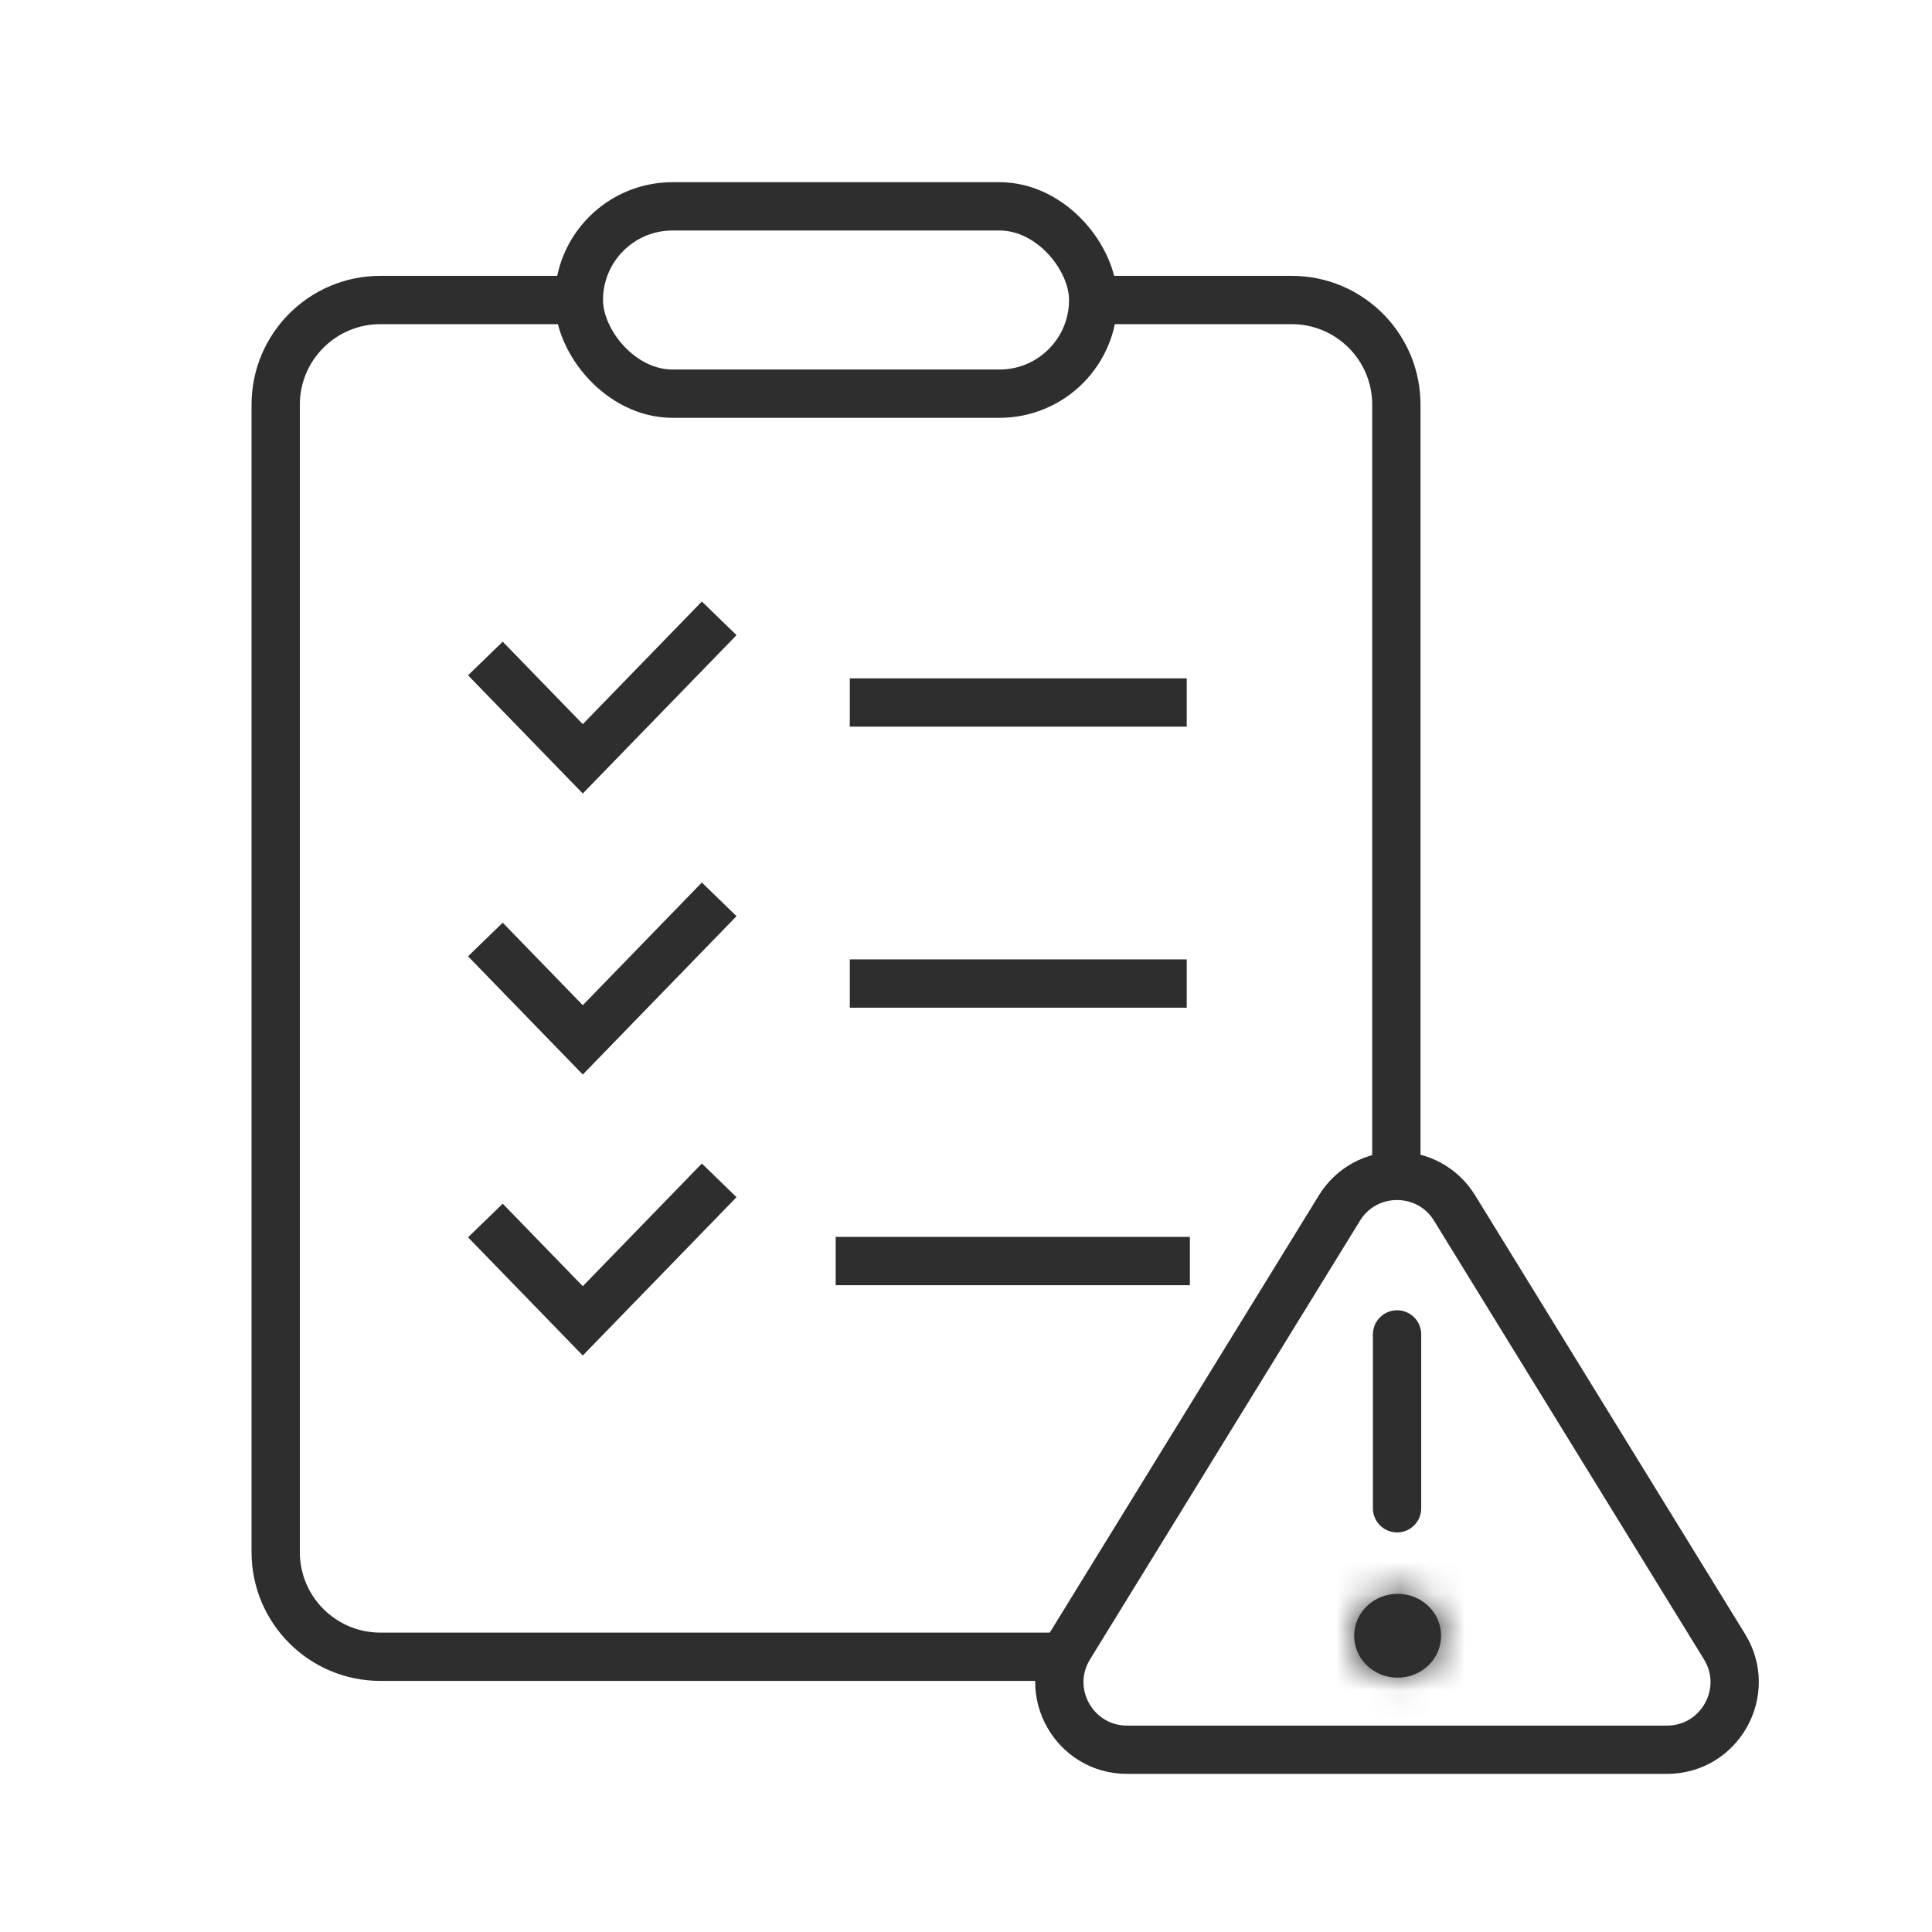
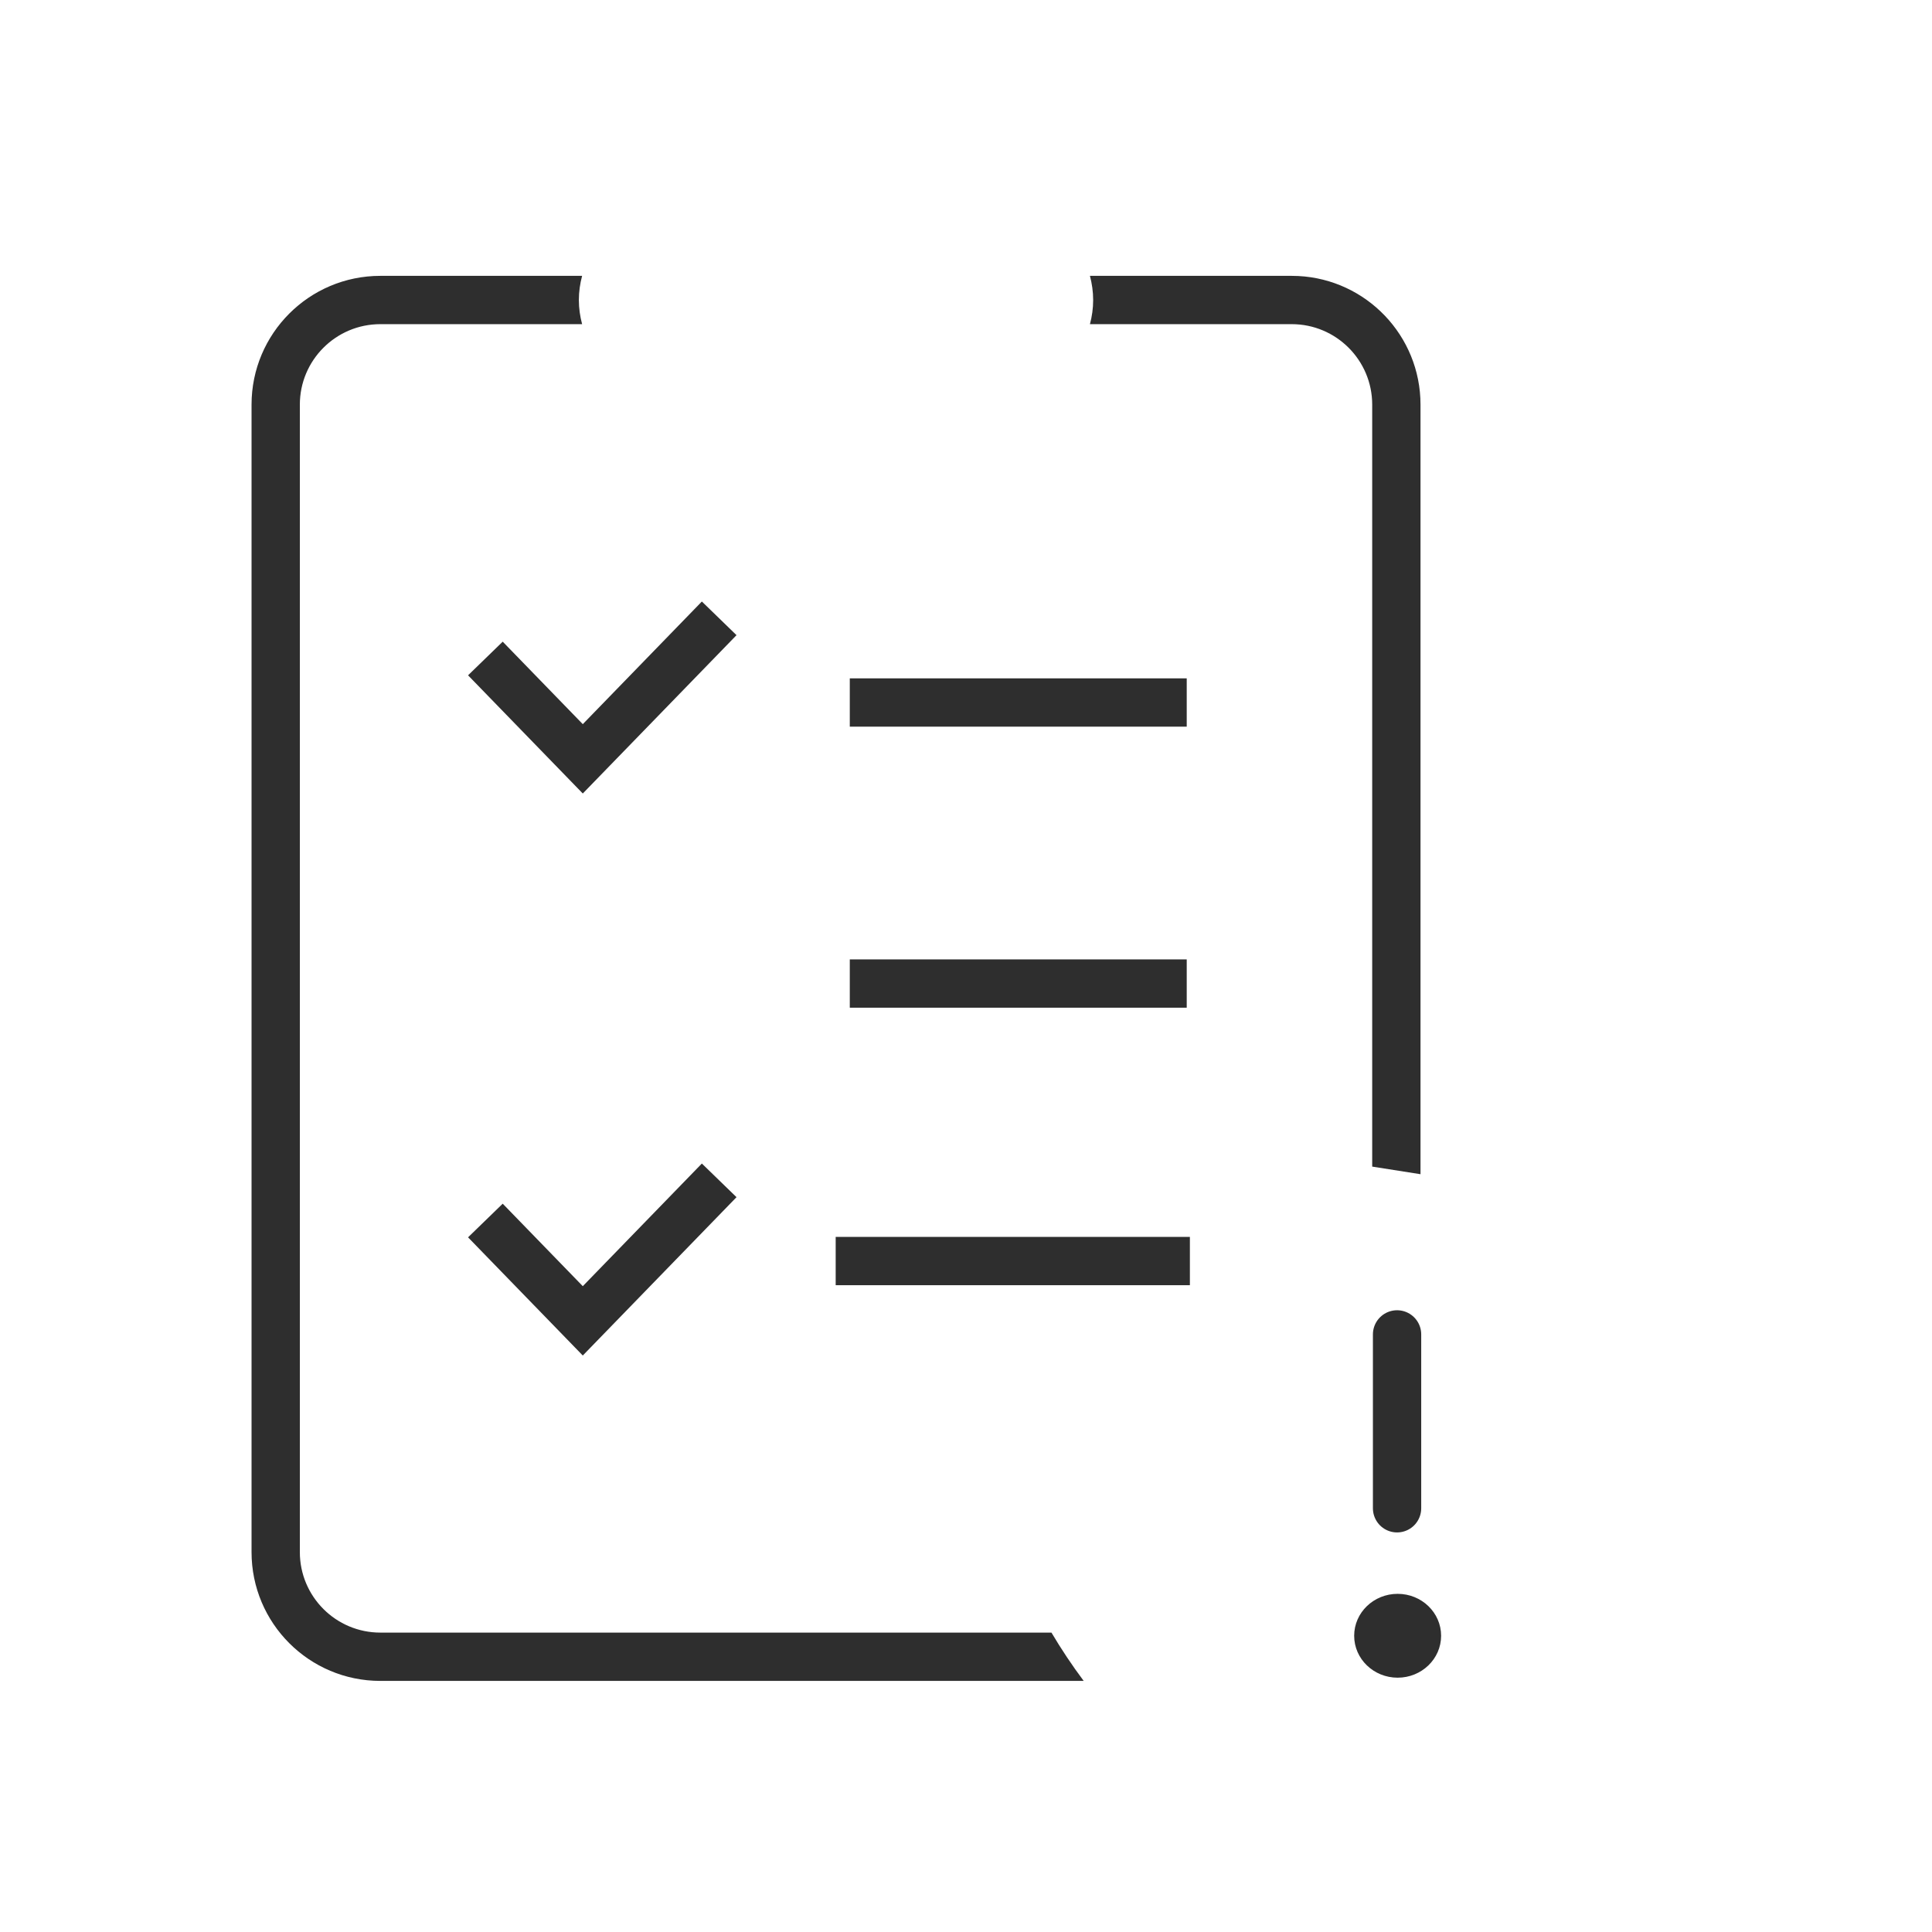
<svg xmlns="http://www.w3.org/2000/svg" width="60" height="60" viewBox="0 0 60 60" fill="none">
-   <rect x="17.977" y="6.408" width="15.973" height="5.818" rx="2.909" stroke="#2E2E2E" stroke-width="1.5" />
  <path d="M15.074 20.45L18.099 23.566L22.335 19.203" stroke="#2E2E2E" stroke-width="1.5" />
-   <path d="M15.074 29.177L18.099 32.294L22.335 27.93" stroke="#2E2E2E" stroke-width="1.5" />
  <path d="M15.074 37.904L18.099 41.02L22.335 36.657" stroke="#2E2E2E" stroke-width="1.5" />
  <line x1="26.391" y1="21.817" x2="36.855" y2="21.817" stroke="#2E2E2E" stroke-width="1.5" />
  <line x1="26.391" y1="30.545" x2="36.855" y2="30.545" stroke="#2E2E2E" stroke-width="1.5" />
  <path d="M25.953 39.163H36.953" stroke="#2E2E2E" stroke-width="1.5" />
  <path d="M18.078 8.567C18.014 8.807 17.977 9.058 17.977 9.317C17.977 9.577 18.014 9.828 18.078 10.067H11.812C10.432 10.067 9.312 11.186 9.312 12.567V48.202C9.312 49.583 10.432 50.702 11.812 50.702H32.654C32.961 51.22 33.295 51.721 33.655 52.202H11.812C9.603 52.202 7.812 50.411 7.812 48.202V12.567C7.812 10.358 9.603 8.567 11.812 8.567H18.078ZM40.321 8.572C42.435 8.679 44.115 10.427 44.115 12.567V36.466L42.615 36.23V12.567C42.615 11.187 41.496 10.067 40.115 10.067H33.849C33.913 9.828 33.949 9.577 33.949 9.317C33.949 9.058 33.912 8.807 33.849 8.567H40.115L40.321 8.572Z" fill="#2E2E2E" />
  <mask id="path-9-inside-1_76985_20894" fill="white">
-     <ellipse cx="43.405" cy="50.8" rx="1.35" ry="1.302" />
-   </mask>
+     </mask>
  <ellipse cx="43.405" cy="50.8" rx="1.35" ry="1.302" fill="#2E2E2E" />
  <path d="M44.755 50.8H43.255C43.255 50.727 43.287 50.67 43.318 50.64C43.347 50.612 43.381 50.602 43.405 50.602V52.102V53.602C44.927 53.602 46.255 52.398 46.255 50.8H44.755ZM43.405 52.102V50.602C43.428 50.602 43.462 50.612 43.491 50.64C43.522 50.67 43.555 50.727 43.555 50.8H42.055H40.555C40.555 52.398 41.883 53.602 43.405 53.602V52.102ZM42.055 50.8H43.555C43.555 50.872 43.522 50.93 43.491 50.959C43.462 50.988 43.428 50.998 43.405 50.998V49.498V47.998C41.883 47.998 40.555 49.202 40.555 50.8H42.055ZM43.405 49.498V50.998C43.381 50.998 43.347 50.988 43.318 50.959C43.287 50.93 43.255 50.872 43.255 50.8H44.755H46.255C46.255 49.202 44.927 47.998 43.405 47.998V49.498Z" fill="#2E2E2E" mask="url(#path-9-inside-1_76985_20894)" />
  <path d="M43.387 41.441V46.841" stroke="#2E2E2E" stroke-width="1.5" stroke-linecap="round" />
-   <path d="M41.597 37.517C42.417 36.185 44.354 36.185 45.174 37.517L53.557 51.14C54.418 52.539 53.411 54.34 51.769 54.34H35.002C33.359 54.34 32.352 52.539 33.213 51.14L41.597 37.517Z" stroke="#2E2E2E" stroke-width="1.5" stroke-linejoin="round" />
</svg>